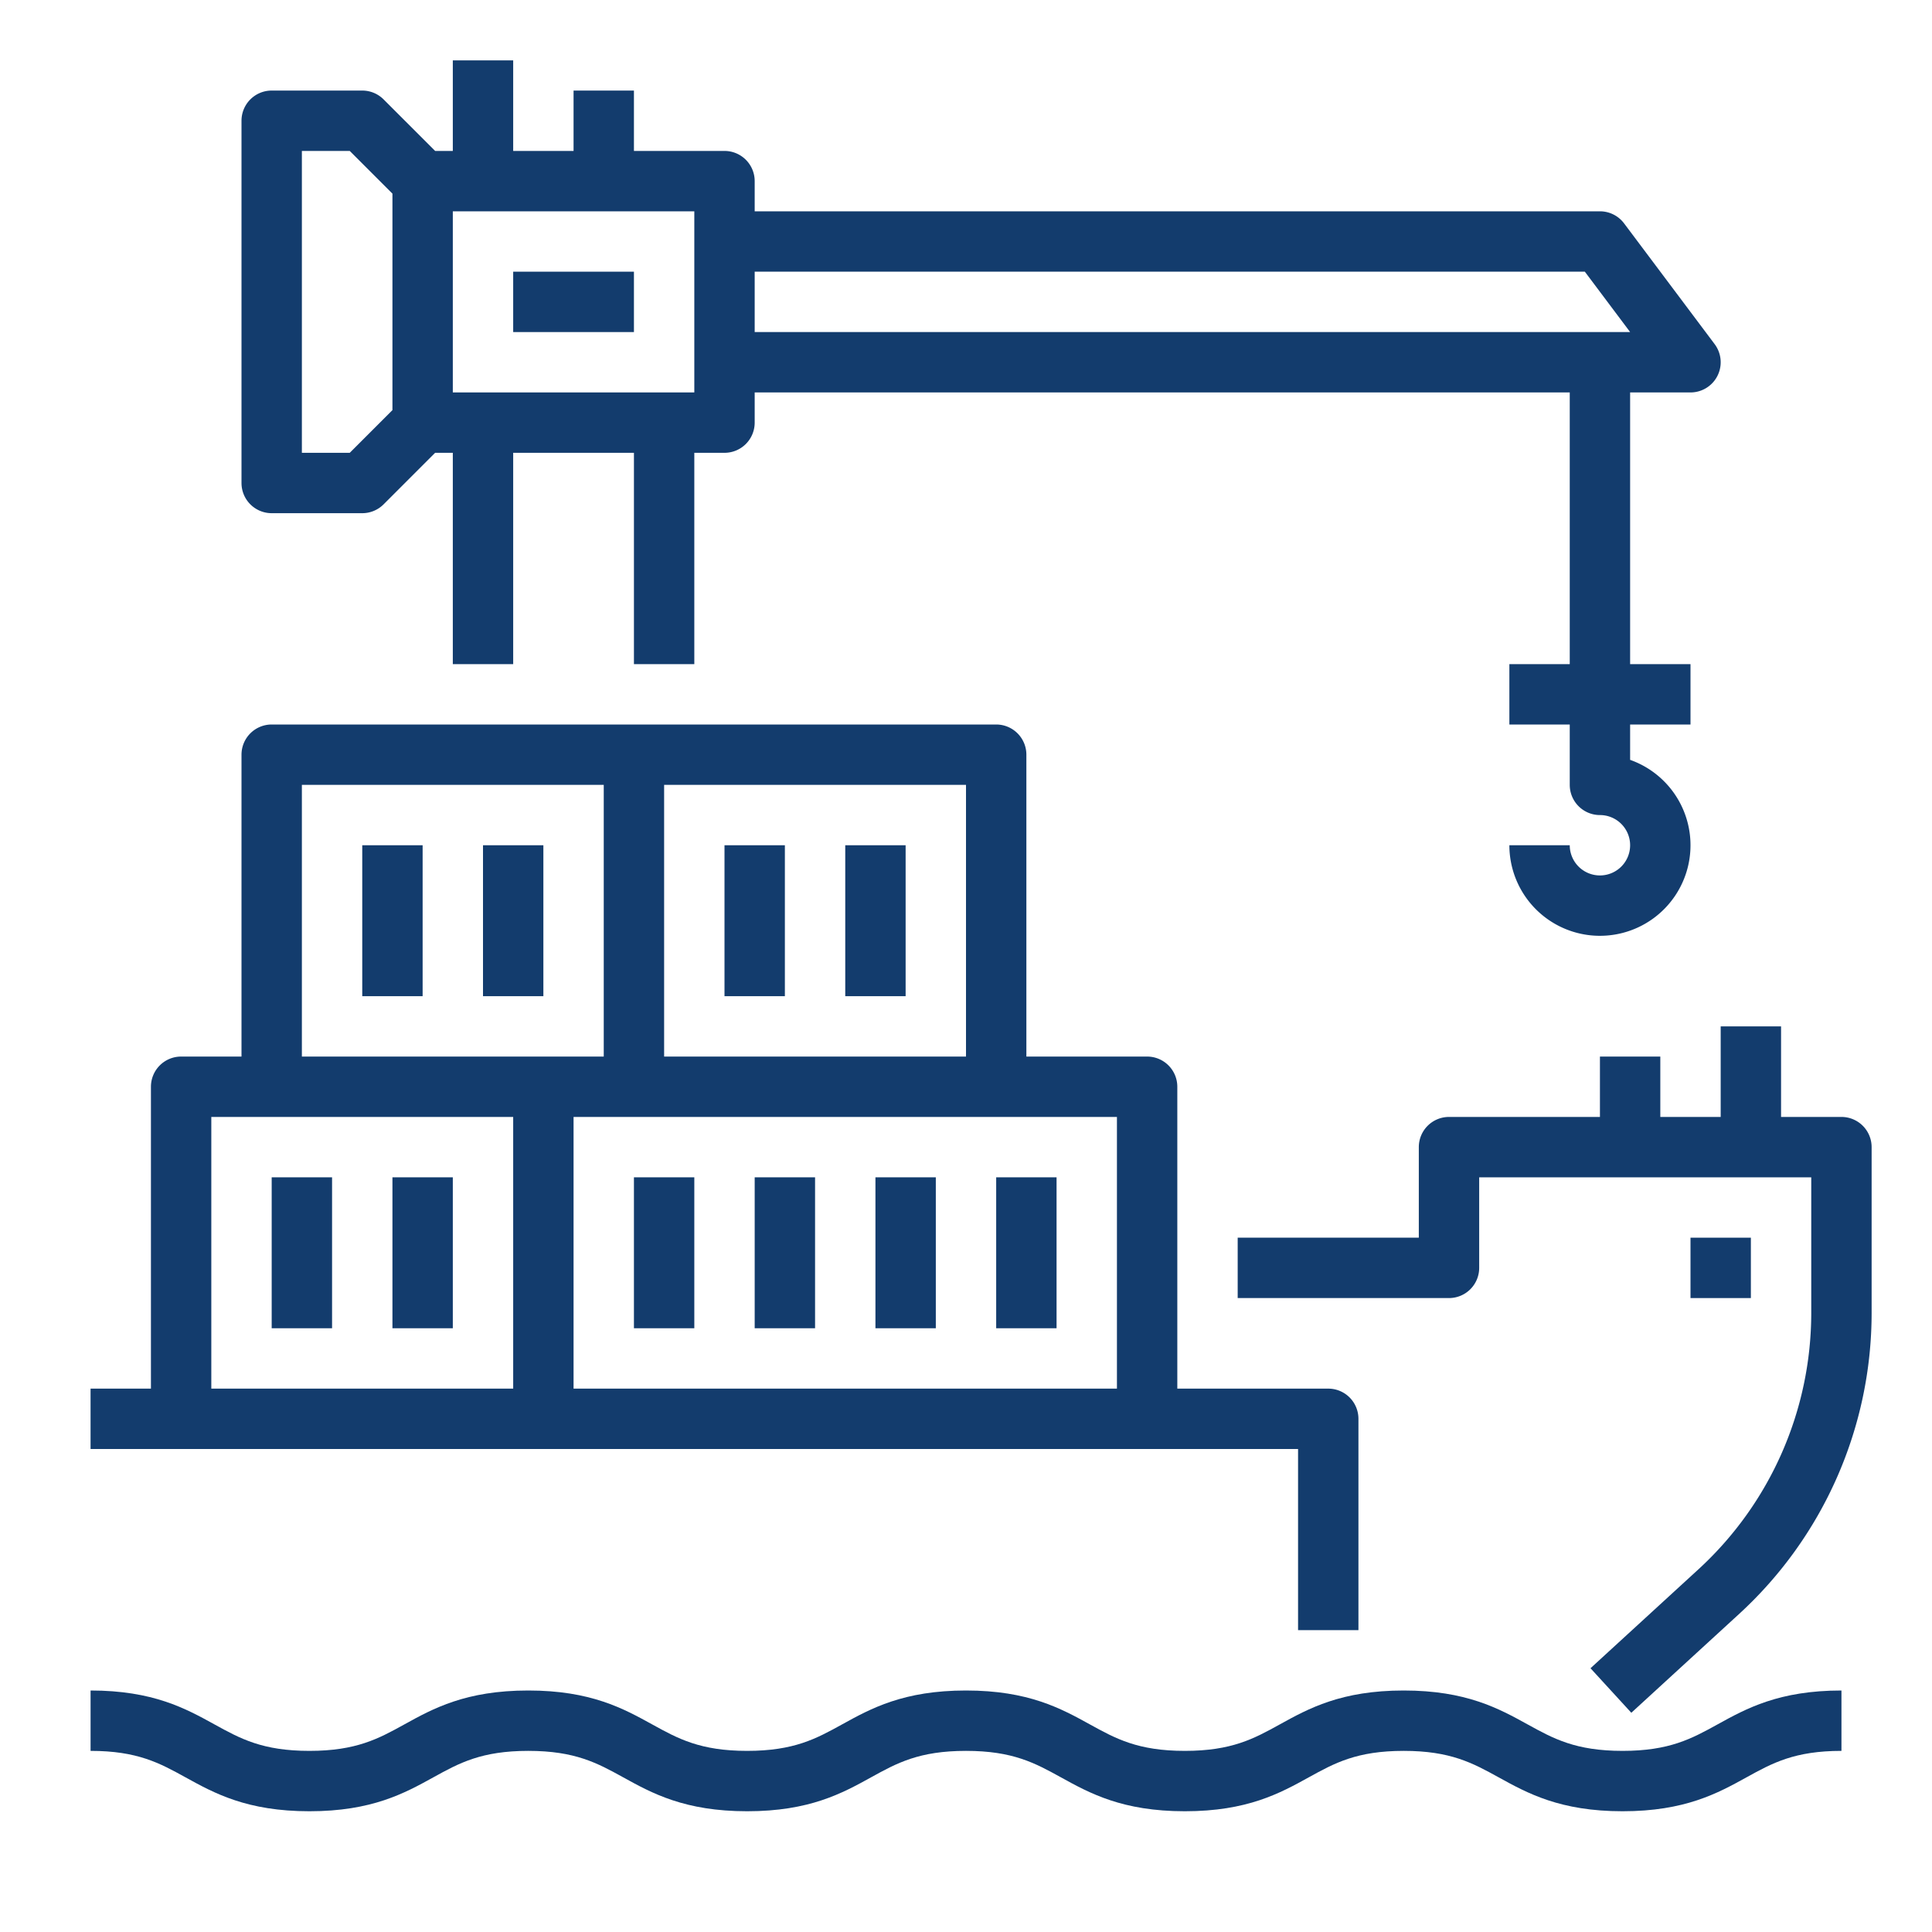
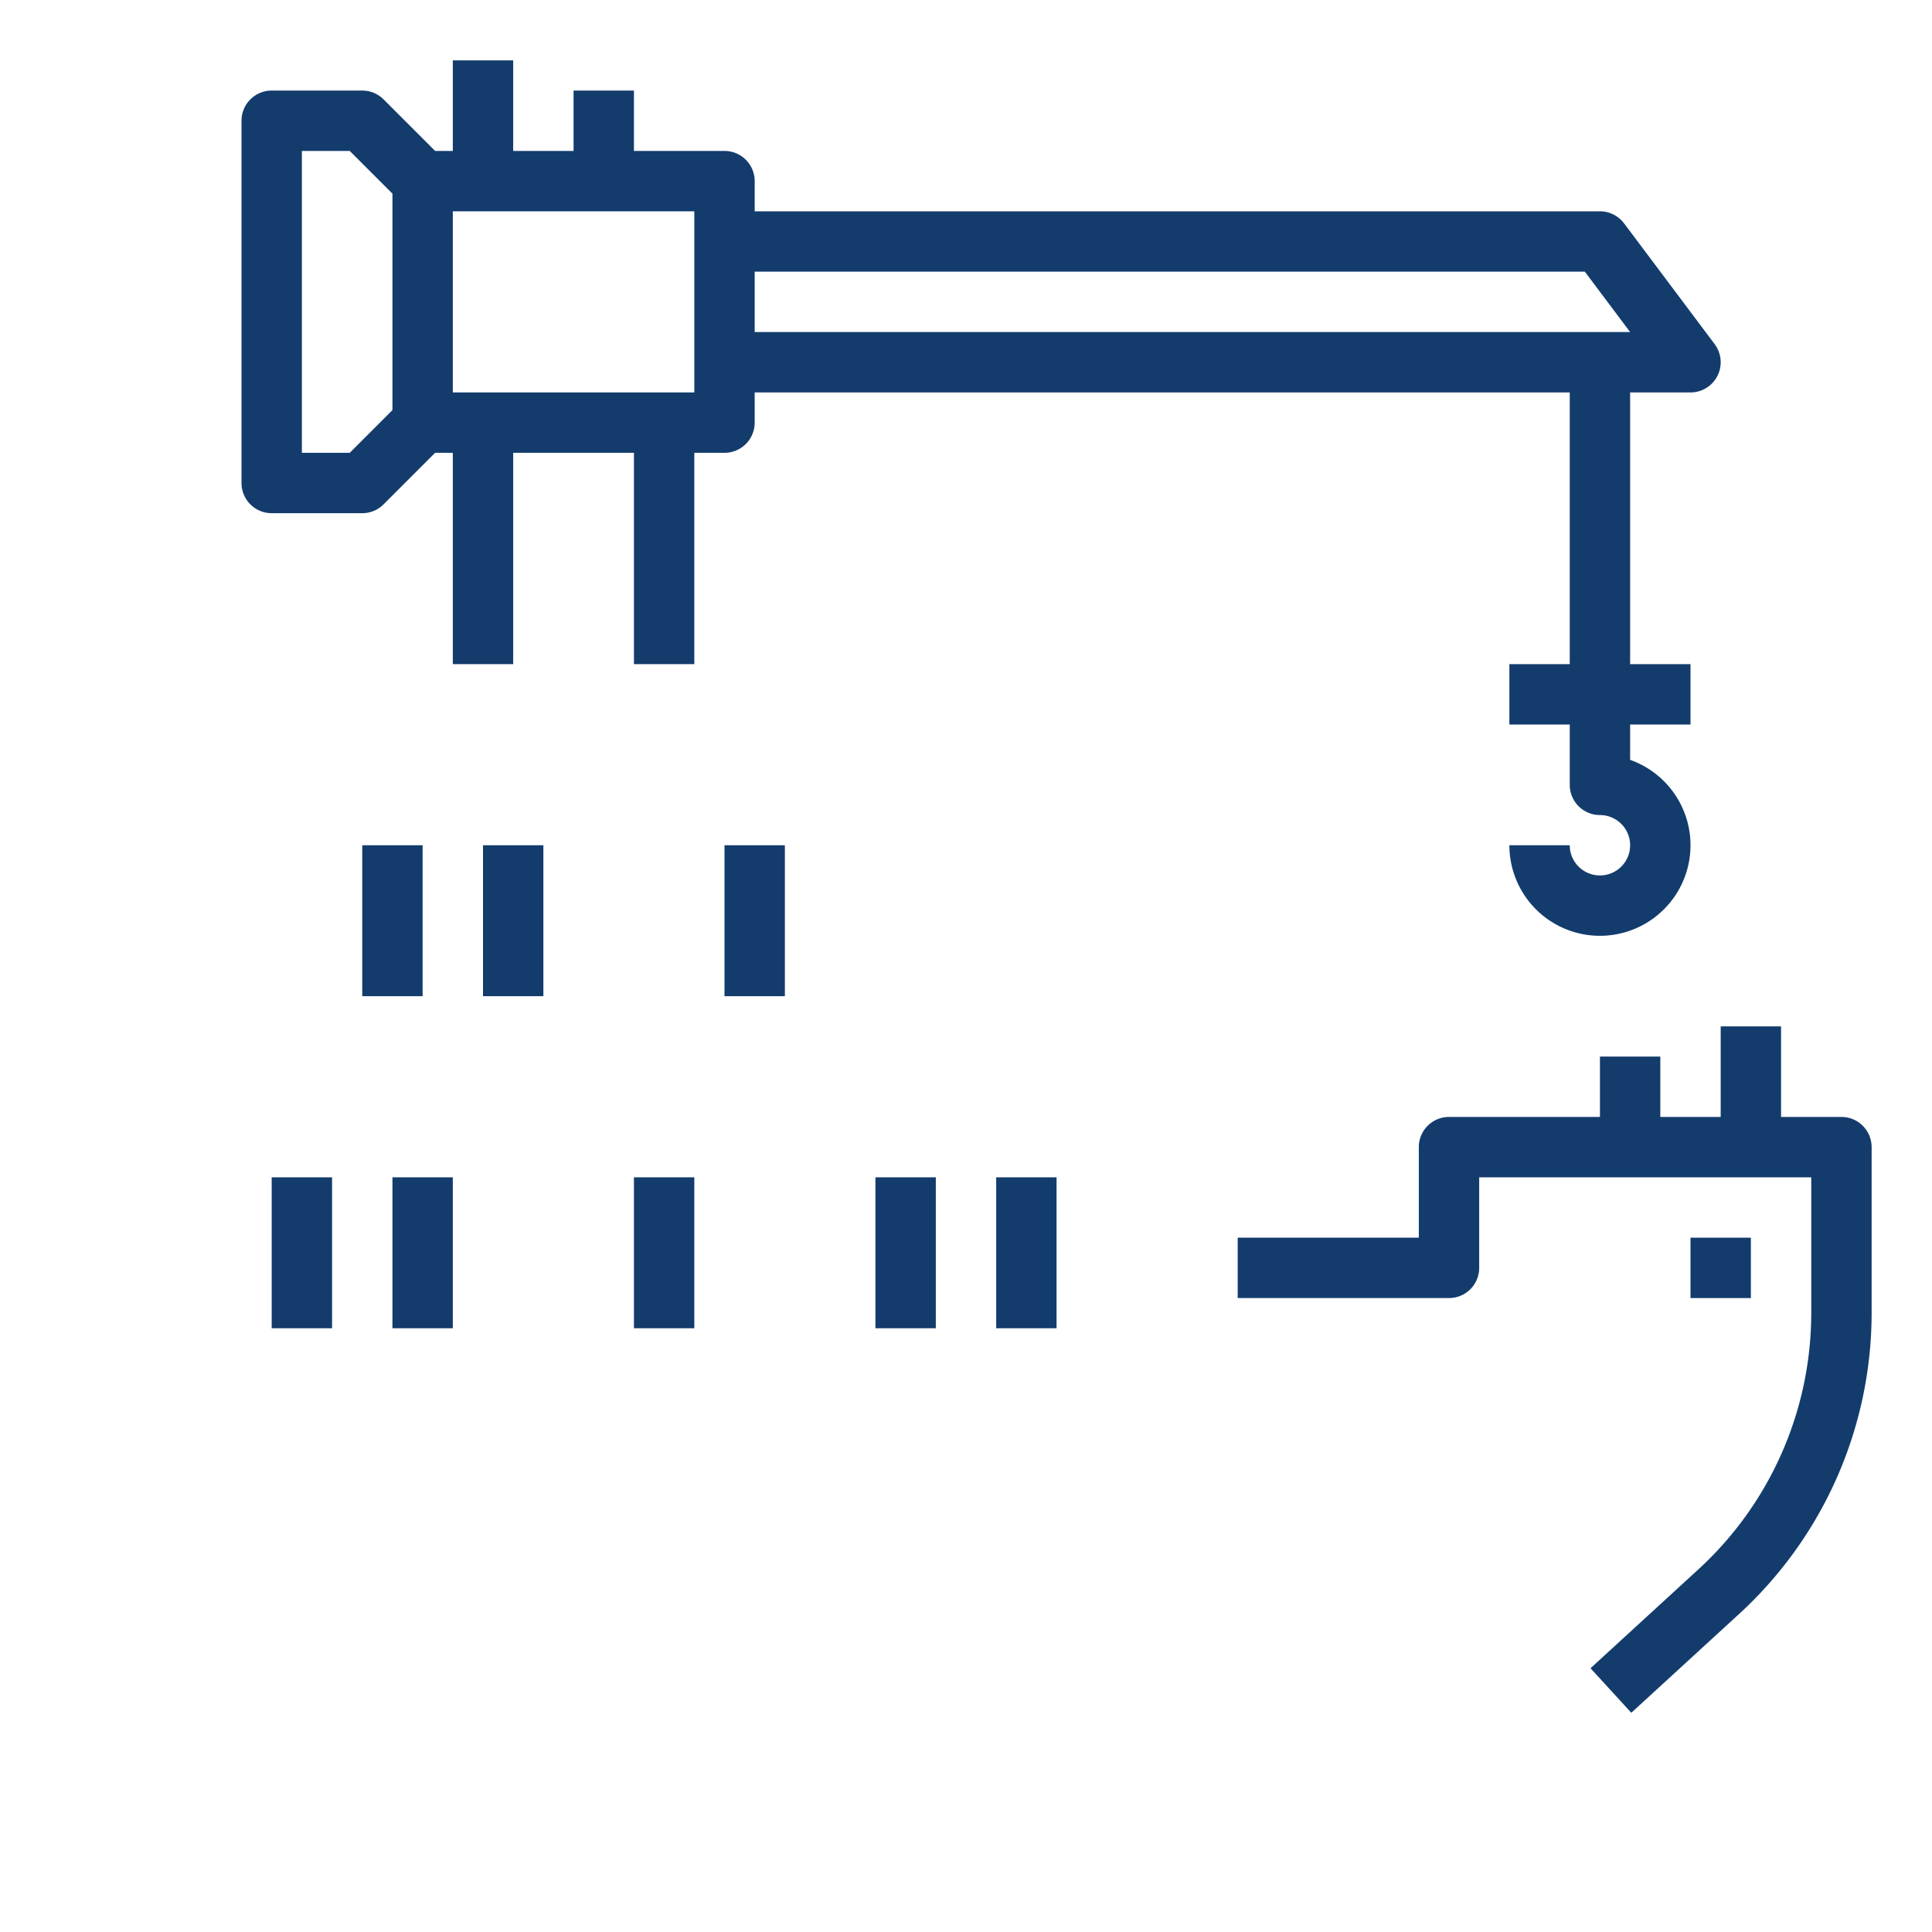
<svg xmlns="http://www.w3.org/2000/svg" height="512px" viewBox="0 0 512 512" width="512px">
  <g>
    <g id="Outline">
      <path d="m264 312h16v40h-16z" data-original="#000000" class="active-path" data-old_color="#000000" fill="#133C6D" />
      <path d="m232 312h16v40h-16z" data-original="#000000" class="active-path" data-old_color="#000000" fill="#133C6D" />
-       <path d="m200 312h16v40h-16z" data-original="#000000" class="active-path" data-old_color="#000000" fill="#133C6D" />
      <path d="m168 312h16v40h-16z" data-original="#000000" class="active-path" data-old_color="#000000" fill="#133C6D" />
      <path d="m104 312h16v40h-16z" data-original="#000000" class="active-path" data-old_color="#000000" fill="#133C6D" />
      <path d="m72 312h16v40h-16z" data-original="#000000" class="active-path" data-old_color="#000000" fill="#133C6D" />
-       <path d="m430 464c-12.44 0-18.324-3.246-25.138-7-7.642-4.216-16.3-9-32.866-9s-25.222 4.779-32.864 9c-6.813 3.759-12.7 7-25.137 7s-18.322-3.246-25.135-7c-7.641-4.216-16.3-9-32.864-9s-25.221 4.779-32.862 9c-6.813 3.759-12.695 7-25.135 7s-18.322-3.246-25.134-7c-7.642-4.216-16.3-9-32.864-9s-25.223 4.779-32.864 9c-6.813 3.759-12.7 7-25.136 7s-18.321-3.246-25.133-7c-7.642-4.216-16.3-9-32.864-9v16c12.439 0 18.322 3.246 25.135 7 7.641 4.216 16.3 9 32.862 9s25.223-4.779 32.864-9c6.813-3.759 12.7-7 25.136-7s18.322 3.246 25.135 7c7.641 4.216 16.3 9 32.863 9s25.222-4.779 32.864-9c6.812-3.759 12.695-7 25.133-7s18.323 3.246 25.136 7c7.642 4.216 16.3 9 32.863 9s25.224-4.779 32.865-9c6.813-3.759 12.7-7 25.136-7s18.324 3.246 25.138 7c7.642 4.216 16.305 9 32.866 9s25.224-4.779 32.866-9c6.814-3.759 12.7-7 25.138-7v-16c-16.562 0-25.224 4.779-32.866 9-6.818 3.754-12.701 7-25.138 7z" data-original="#000000" class="active-path" data-old_color="#000000" fill="#133C6D" />
-       <path d="m344 432h16v-56a8 8 0 0 0 -8-8h-40v-80a8 8 0 0 0 -8-8h-32v-80a8 8 0 0 0 -8-8h-192a8 8 0 0 0 -8 8v80h-16a8 8 0 0 0 -8 8v80h-16v16h320zm-48-64h-144v-72h144zm-40-88h-80v-72h80zm-176-72h80v72h-80zm-24 88h80v72h-80z" data-original="#000000" class="active-path" data-old_color="#000000" fill="#133C6D" />
      <path d="m96 224h16v40h-16z" data-original="#000000" class="active-path" data-old_color="#000000" fill="#133C6D" />
      <path d="m128 224h16v40h-16z" data-original="#000000" class="active-path" data-old_color="#000000" fill="#133C6D" />
      <path d="m192 224h16v40h-16z" data-original="#000000" class="active-path" data-old_color="#000000" fill="#133C6D" />
-       <path d="m224 224h16v40h-16z" data-original="#000000" class="active-path" data-old_color="#000000" fill="#133C6D" />
      <path d="m448 328h16v16h-16z" data-original="#000000" class="active-path" data-old_color="#000000" fill="#133C6D" />
-       <path d="m136 72h32v16h-32z" data-original="#000000" class="active-path" data-old_color="#000000" fill="#133C6D" />
      <path d="m72 136h24a8 8 0 0 0 5.657-2.343l13.657-13.657h4.686v56h16v-56h32v56h16v-56h8a8 8 0 0 0 8-8v-8h216v72h-16v16h16v16a8 8 0 0 0 8 8 8 8 0 1 1 -8 8h-16a24 24 0 1 0 32-22.629v-9.371h16v-16h-16v-72h16a8 8 0 0 0 6.4-12.8l-24-32a8 8 0 0 0 -6.4-3.2h-224v-8a8 8 0 0 0 -8-8h-24v-16h-16v16h-16v-24h-16v24h-4.686l-13.657-13.657a8 8 0 0 0 -5.657-2.343h-24a8 8 0 0 0 -8 8v96a8 8 0 0 0 8 8zm348-64 12 16h-232v-16zm-300-16h64v48h-64zm-40-16h12.687l11.313 11.314v57.372l-11.313 11.314h-12.687z" data-original="#000000" class="active-path" data-old_color="#000000" fill="#133C6D" />
      <path d="m488 296h-16v-24h-16v24h-16v-16h-16v16h-40a8 8 0 0 0 -8 8v24h-48v16h56a8 8 0 0 0 8-8v-24h88v36.01a92.224 92.224 0 0 1 -29.834 67.818l-28.666 26.272 10.815 11.8 28.664-26.274a108.267 108.267 0 0 0 35.021-79.616v-44.01a8 8 0 0 0 -8-8z" data-original="#000000" class="active-path" data-old_color="#000000" fill="#133C6D" />
    </g>
  </g>
</svg>